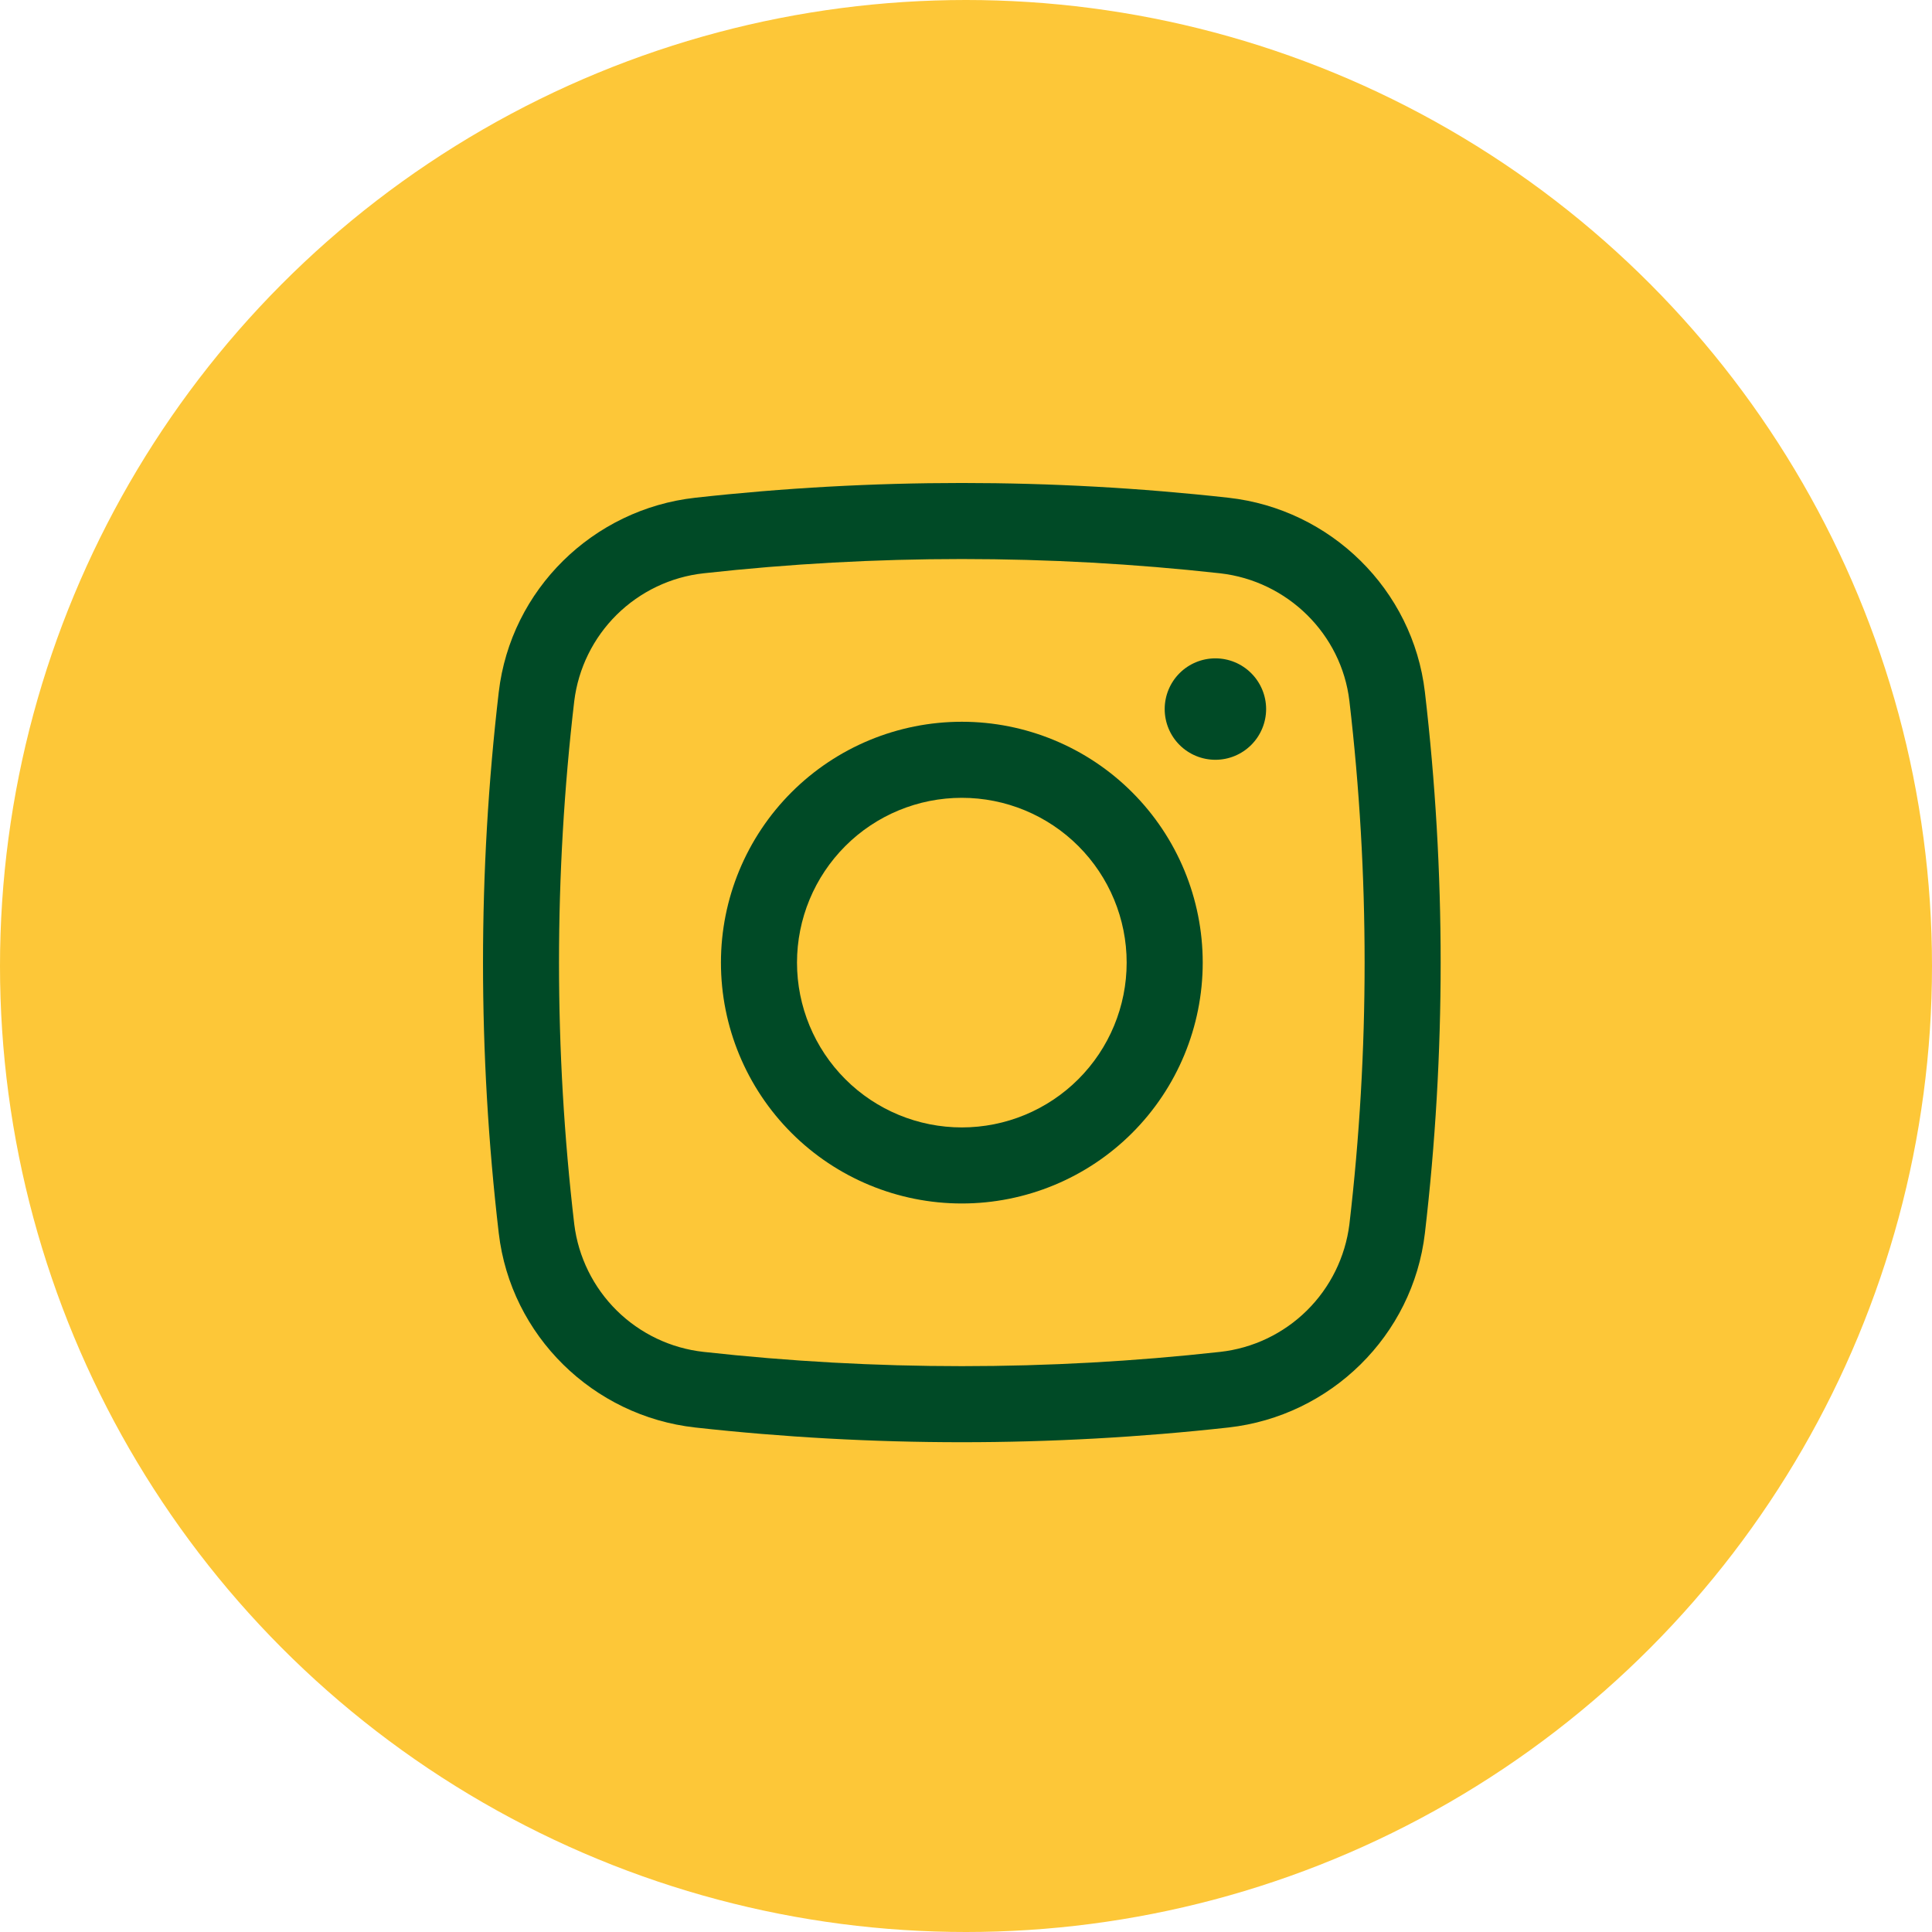
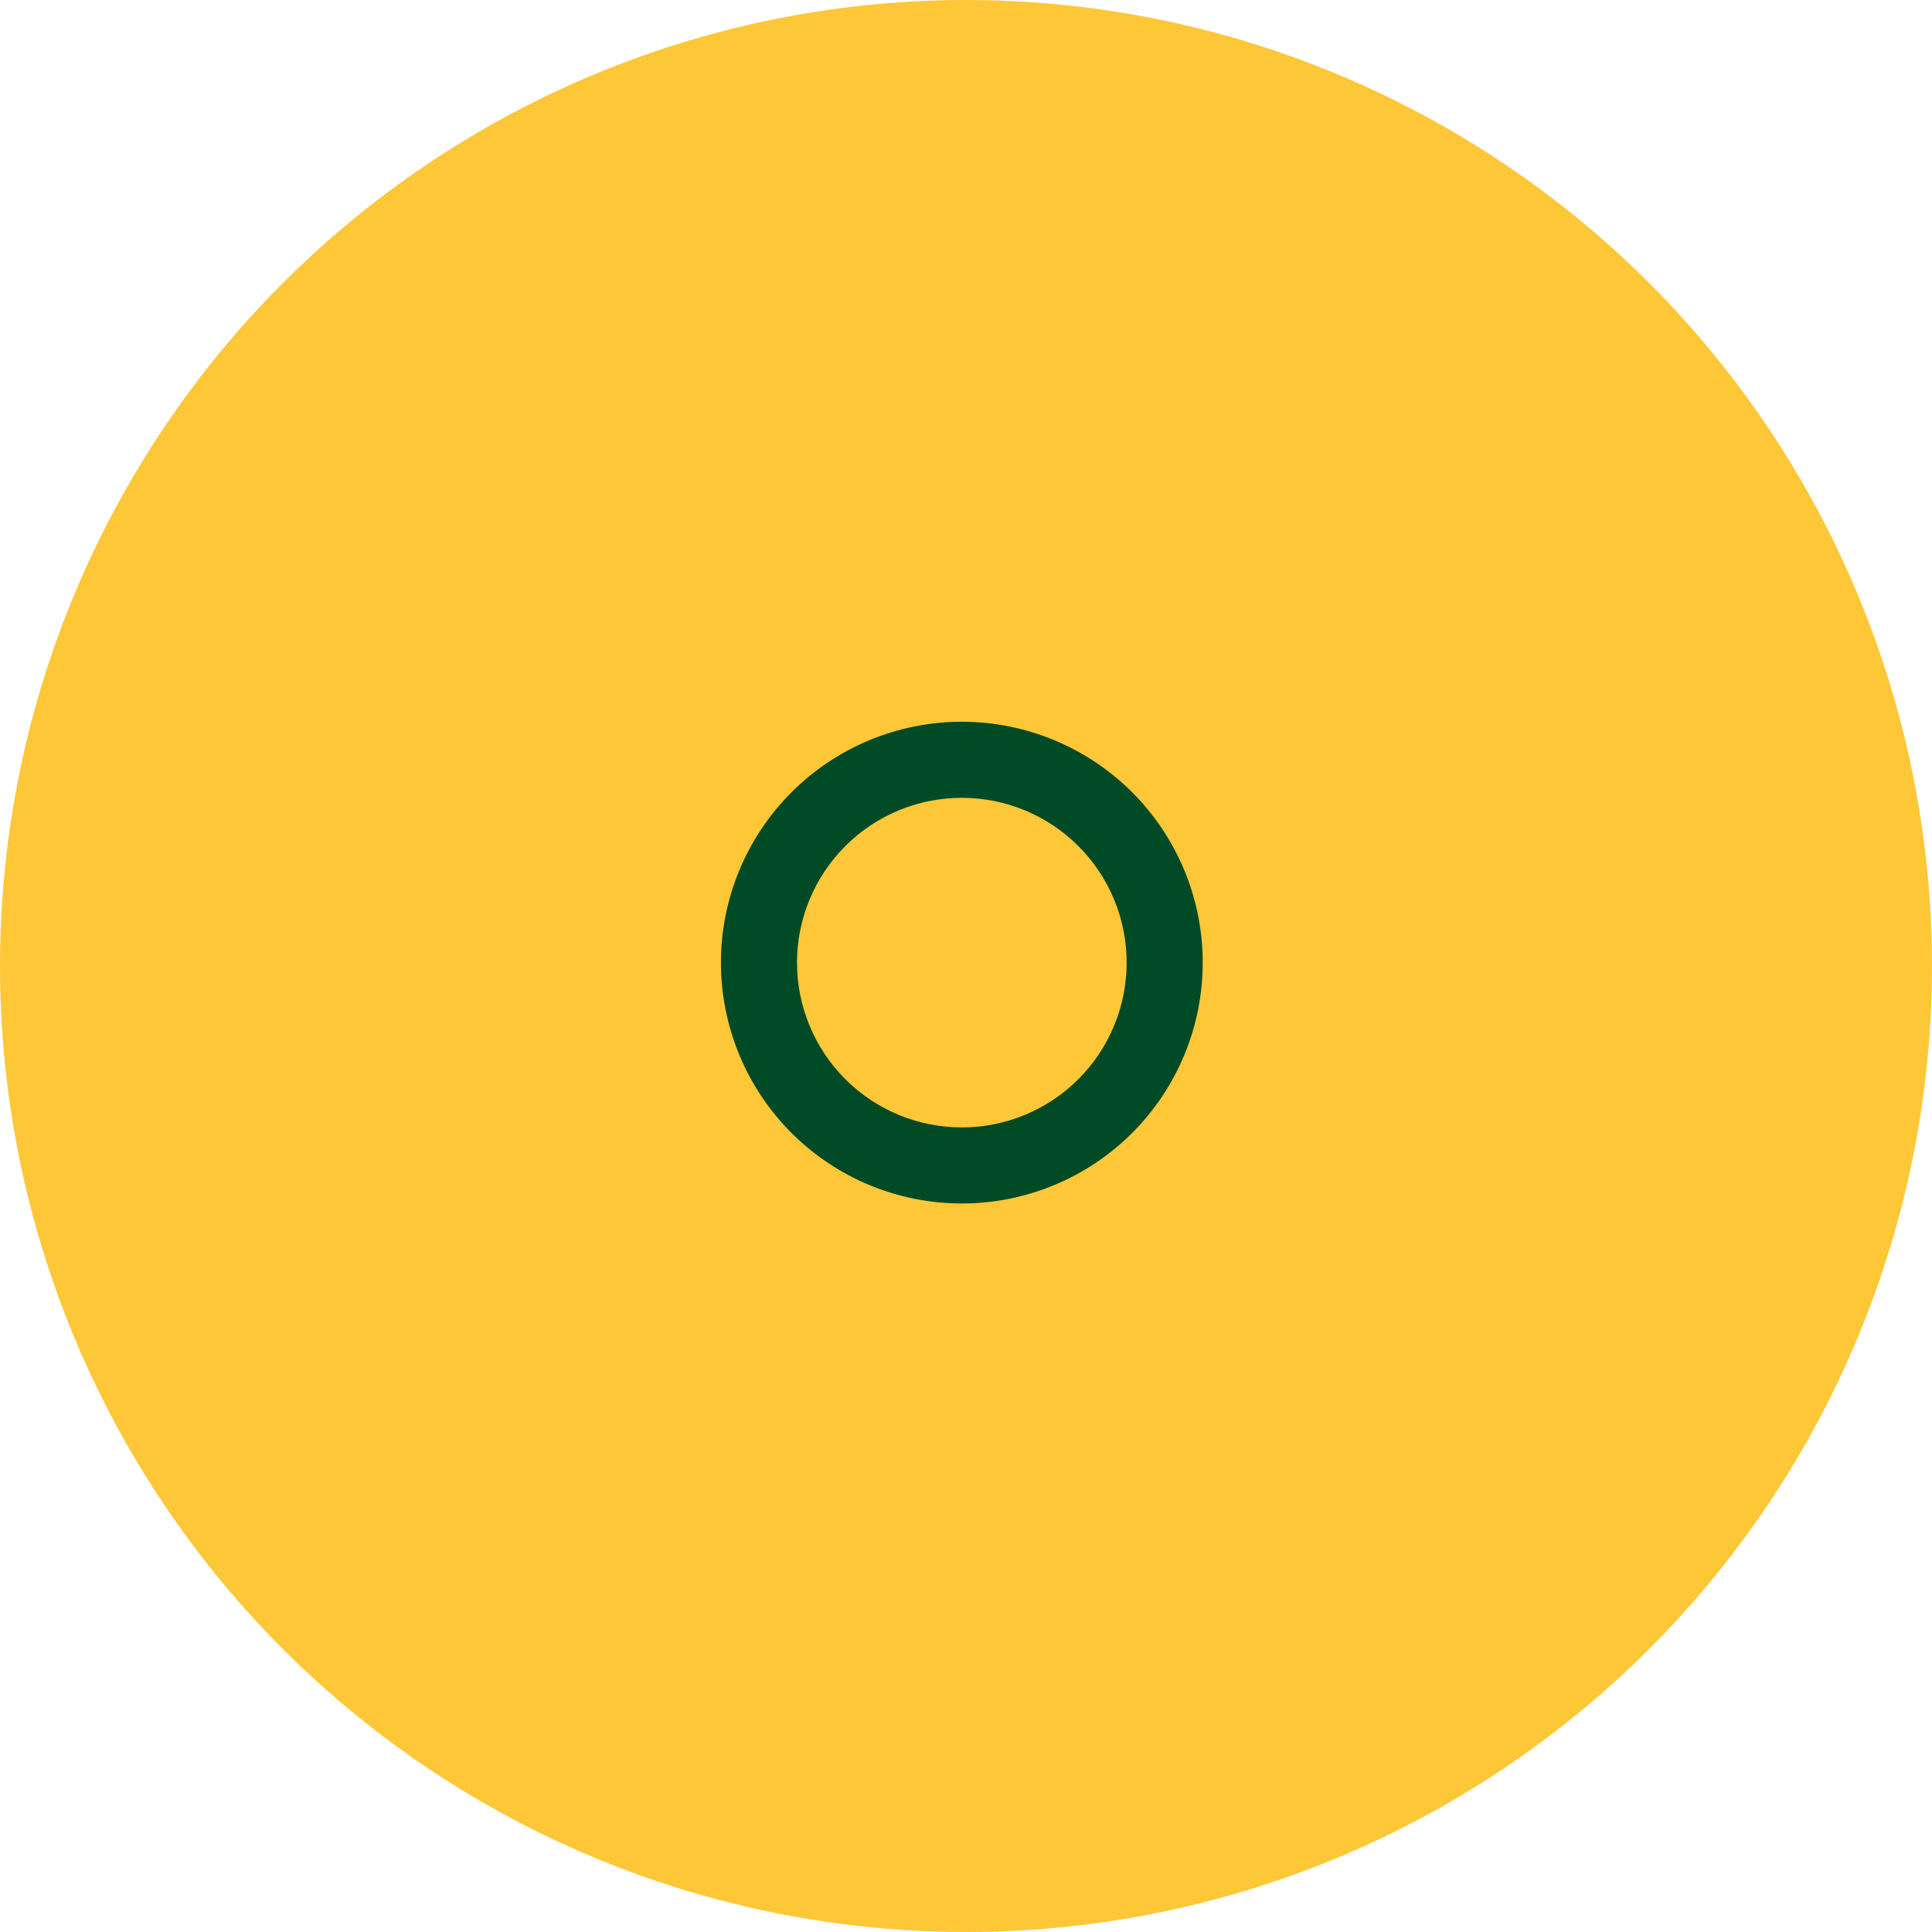
<svg xmlns="http://www.w3.org/2000/svg" width="38" height="38" viewBox="0 0 38 38" fill="none">
  <circle cx="19" cy="19" r="19" fill="#FDC738" />
-   <path d="M22.908 13.946C22.908 13.682 23.013 13.428 23.2 13.241C23.387 13.054 23.641 12.949 23.905 12.949C24.17 12.949 24.423 13.054 24.61 13.241C24.797 13.428 24.903 13.682 24.903 13.946C24.903 14.211 24.797 14.465 24.61 14.652C24.423 14.839 24.17 14.944 23.905 14.944C23.641 14.944 23.387 14.839 23.2 14.652C23.013 14.465 22.908 14.211 22.908 13.946Z" fill="#004A26" />
  <path fill-rule="evenodd" clip-rule="evenodd" d="M18.918 14.196C17.661 14.196 16.456 14.695 15.568 15.583C14.679 16.472 14.18 17.677 14.18 18.933C14.18 20.19 14.679 21.395 15.568 22.284C16.456 23.172 17.661 23.671 18.918 23.671C20.174 23.671 21.38 23.172 22.268 22.284C23.157 21.395 23.656 20.19 23.656 18.933C23.656 17.677 23.157 16.472 22.268 15.583C21.38 14.695 20.174 14.196 18.918 14.196ZM15.676 18.933C15.676 18.074 16.018 17.249 16.626 16.641C17.233 16.033 18.058 15.692 18.918 15.692C19.778 15.692 20.602 16.033 21.21 16.641C21.818 17.249 22.16 18.074 22.16 18.933C22.16 19.793 21.818 20.618 21.21 21.226C20.602 21.834 19.778 22.175 18.918 22.175C18.058 22.175 17.233 21.834 16.626 21.226C16.018 20.618 15.676 19.793 15.676 18.933Z" fill="#004A26" />
-   <path fill-rule="evenodd" clip-rule="evenodd" d="M24.163 9.79C20.677 9.403 17.159 9.403 13.673 9.79C11.666 10.014 10.046 11.595 9.81 13.612C9.397 17.148 9.397 20.719 9.81 24.255C10.046 26.272 11.665 27.853 13.673 28.077C17.159 28.463 20.677 28.463 24.163 28.077C26.169 27.853 27.79 26.272 28.026 24.255C28.439 20.719 28.439 17.148 28.026 13.612C27.79 11.595 26.171 10.014 24.163 9.79ZM13.839 11.276C17.215 10.902 20.621 10.902 23.997 11.276C25.324 11.426 26.386 12.472 26.541 13.787C26.94 17.206 26.94 20.661 26.541 24.08C26.46 24.724 26.166 25.321 25.704 25.777C25.243 26.232 24.641 26.519 23.997 26.59C20.621 26.964 17.215 26.964 13.839 26.59C13.194 26.519 12.593 26.232 12.131 25.777C11.67 25.321 11.375 24.724 11.295 24.08C10.895 20.661 10.895 17.206 11.295 13.787C11.375 13.143 11.67 12.546 12.131 12.09C12.593 11.635 13.194 11.347 13.839 11.276Z" fill="#004A26" />
</svg>